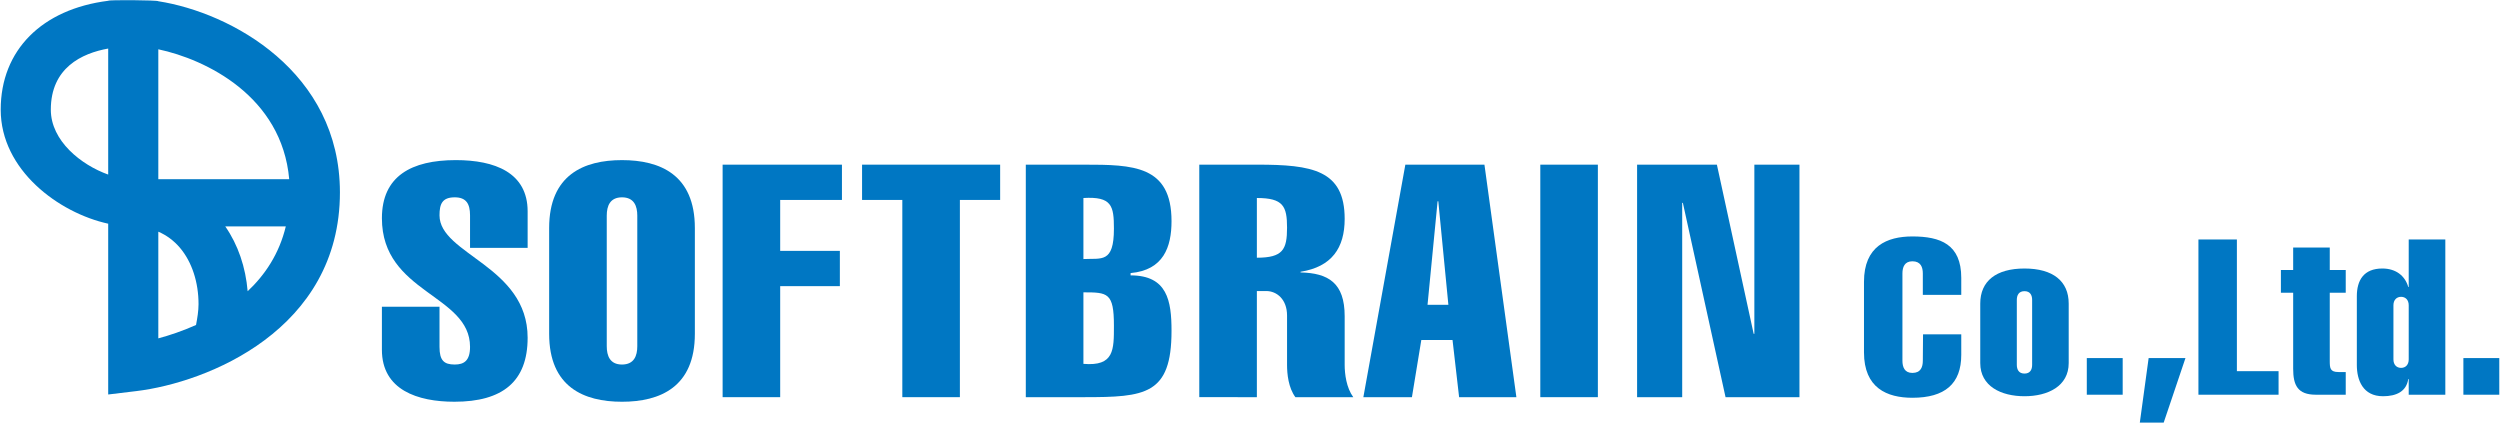
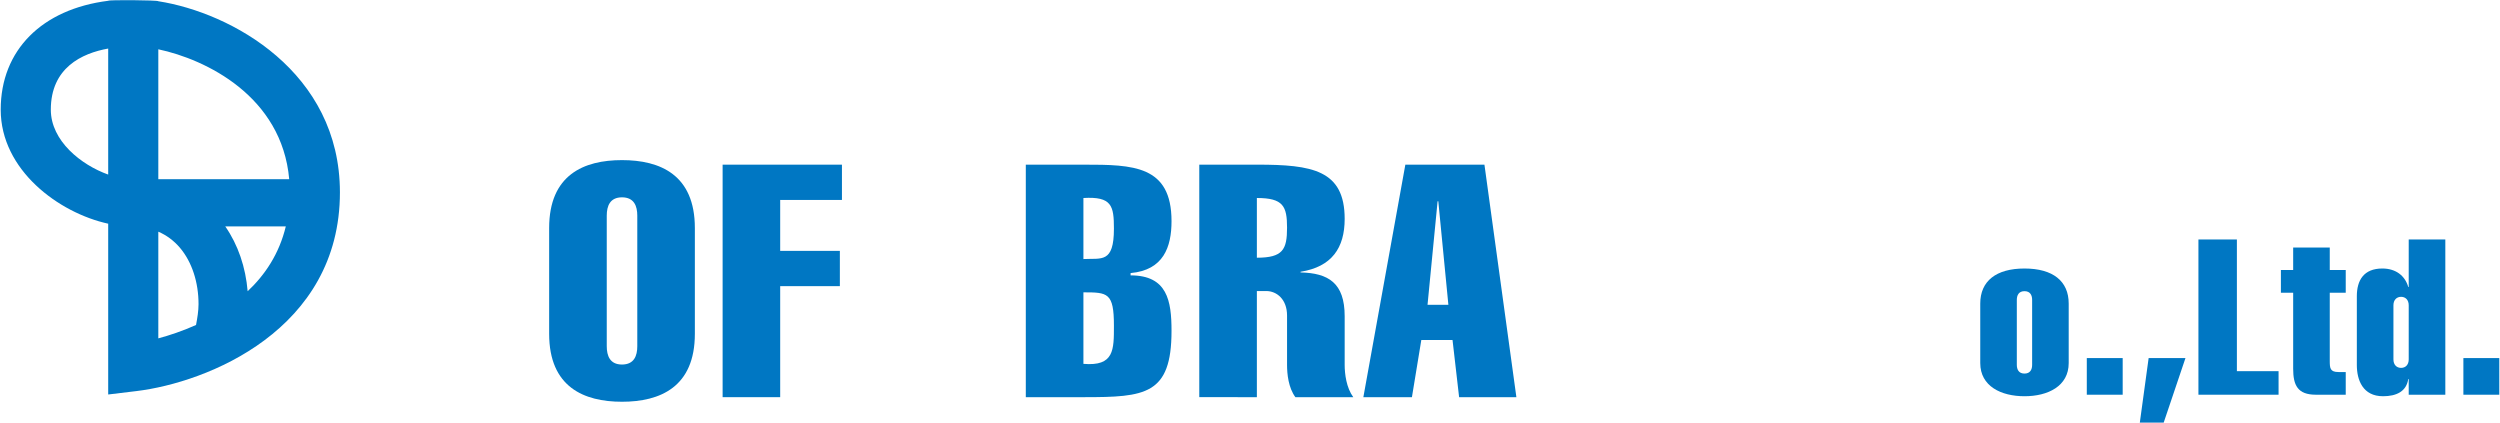
<svg xmlns="http://www.w3.org/2000/svg" version="1.1" id="レイヤー_1" x="0px" y="0px" width="615px" height="104px" viewBox="0 0 615 104" enable-background="new 0 0 615 104" xml:space="preserve">
  <g>
    <path fill="#0077C3" d="M38.945,0.304c0-0.274-12.329-0.373-12.329-0.109C10.38,2.241,0.175,12.275,0.175,26.981   c0,14.864,14.309,25.396,26.441,28.048c0,16.641,0,42.016,0,42.016l6.952-0.84c17.309-2.092,50.053-14.994,50.053-48.88   C83.621,17.693,56.887,3.098,38.945,0.304z M26.616,42.945c-6.624-2.361-14.114-8.271-14.114-15.964   c0-10.306,7.624-13.869,14.114-15.04C26.616,20.408,26.616,27.441,26.616,42.945z M71.146,44.089h-32.2c0-15.803,0-23.075,0-31.963   C50.634,14.602,69.34,23.658,71.146,44.089z M48.225,79.945c-3.364,1.51-6.597,2.569-9.279,3.294c0-3.725,0-14.207,0-26.245   c2.027,0.871,3.806,2.19,5.302,3.936c2.99,3.528,4.591,8.527,4.591,13.886C48.838,76.496,48.55,78.233,48.225,79.945z    M60.922,71.641c-0.499-5.87-2.332-11.387-5.506-15.944h14.89C68.689,62.431,65.195,67.632,60.922,71.641z" />
-     <path fill="#0077C3" d="M115.63,60.985v-8.018c0-2.821-0.937-4.424-3.758-4.424c-3.066,0-3.752,1.603-3.752,4.424   c0,9.628,21.679,12.441,21.679,30.114c0,10.766-6.147,15.747-18.006,15.747c-9.05,0-17.843-2.892-17.843-12.777v-10.6h14.17v9.876   c0,3.38,1.113,4.347,3.752,4.347c2.307,0,3.758-0.967,3.758-4.347c0-12.925-21.68-13.169-21.68-31.644   c0-10.358,7.257-14.296,18.186-14.296c9.559,0,17.663,3.05,17.663,12.605v8.991H115.63z" />
    <path fill="#0077C3" d="M149.261,53.039c0-2.326,0.769-4.495,3.748-4.495c2.992,0,3.764,2.169,3.764,4.495v32.133   c0,2.334-0.771,4.503-3.764,4.503c-2.979,0-3.748-2.169-3.748-4.503V53.039z M170.935,56.098c0-13.098-8.532-16.709-17.926-16.709   c-9.389,0-17.918,3.611-17.918,16.709v26.017c0,13.092,8.529,16.715,17.918,16.715c9.394,0,17.926-3.623,17.926-16.715V56.098z" />
    <path fill="#0077C3" d="M177.764,97.704V40.506h29.354v8.679h-15.191v12.53h14.679v8.676h-14.679v27.313H177.764z" />
-     <path fill="#0077C3" d="M212.068,49.185v-8.679h33.968v8.679h-9.905v48.52h-14.159v-48.52H212.068z" />
    <path fill="#0077C3" d="M266.52,71.916c5.972,0,7.505,0.086,7.505,8.194c0,5.941,0.084,10.043-7.505,9.399V71.916z M252.348,97.704   h14.339c15.02,0,21.508-0.565,21.508-16.305c0-7.394-1.022-13.657-10.07-13.657v-0.565c8.106-0.723,10.07-6.428,10.07-12.769   c0-13.737-9.469-13.902-21.508-13.902h-14.339V97.704z M266.52,48.709c6.994-0.412,7.505,1.925,7.505,7.539   c0,8.604-3.069,7.236-7.505,7.479V48.709z" />
    <path fill="#0077C3" d="M309.189,48.709c6.481,0,7.425,2.004,7.425,7.303c0,5.383-1.029,7.386-7.425,7.386V48.709z M309.189,97.704   v-26.11h2.302c2.561,0,5.123,2.012,5.123,6.027v12.132c0,2.246,0.329,5.619,2.051,7.951h14.239   c-1.699-2.332-2.115-5.705-2.115-7.951V77.786c0-8.196-4.023-10.609-10.851-10.766v-0.166c7.684-1.21,10.851-5.869,10.851-13.012   c0-12.045-8.037-13.337-21.52-13.337h-14.247v57.198H309.189z" />
    <path fill="#0077C3" d="M351.174,74.973l2.475-25.466h0.172l2.479,25.466H351.174z M345.716,40.506l-10.329,57.198h11.947   l2.308-14.057h7.681l1.618,14.057h14.09l-7.859-57.198H345.716z" />
-     <path fill="#0077C3" d="M378.915,97.704V40.506h14.16v57.198H378.915z" />
-     <path fill="#0077C3" d="M402.725,40.506h19.63l9.044,41.608h0.172V40.506h11.096v57.198h-18.183l-10.499-47.797h-0.164v47.797   h-11.096V40.506z" />
-     <path fill="#0077C3" d="M482.471,82.241v5.048c0,7.131-4.048,10.563-12.022,10.563c-6.271,0-11.908-2.417-11.908-11.158V69.321   c0-8.745,5.638-11.156,11.908-11.156c6.894,0,12.022,1.924,12.022,10.191v4.179h-9.457v-5.257c0-1.556-0.514-3.001-2.565-3.001   c-1.936,0-2.452,1.445-2.452,3.001v21.453c0,1.561,0.517,3.009,2.452,3.009c2.052,0,2.565-1.448,2.565-3.009l0.052-6.49H482.471z" />
    <path fill="#0077C3" d="M496.138,73.77c0-1.123,0.461-2.142,1.888-2.142c1.423,0,1.879,1.019,1.879,2.142v15.983   c0,1.124-0.456,2.146-1.879,2.146c-1.427,0-1.888-1.021-1.888-2.146V73.77z M508.9,74.678c0-5.517-3.87-8.624-10.875-8.624   c-7.009,0-10.883,3.107-10.883,8.624v14.644c0,5.686,5.122,8.152,10.883,8.152c5.751,0,10.875-2.467,10.875-8.152V74.678z" />
    <path fill="#0077C3" d="M513.352,97.101v-9.015h8.828v9.015H513.352z" />
    <path fill="#0077C3" d="M526.396,103.96l2.169-15.874h9.06l-5.355,15.874H526.396z" />
    <path fill="#0077C3" d="M540.814,97.101V58.911h9.459v32.397h10.253v5.792H540.814z" />
    <path fill="#0077C3" d="M561.102,72.005v-5.583h3.017v-5.523h9.002v5.523h3.929v5.583h-3.929v16.727c0,1.826,0.059,2.79,2.16,2.79   h1.769v5.579h-7.344c-4.507,0-5.587-2.362-5.587-6.385V72.005H561.102z" />
    <path fill="#0077C3" d="M588.784,75.105c0-1.336,0.802-2.086,1.882-2.086s1.878,0.75,1.878,2.086v13.308   c0,1.34-0.798,2.085-1.878,2.085s-1.882-0.745-1.882-2.085V75.105z M592.544,97.101h9.006V58.911h-9.006v11.691h-0.11   c-0.801-2.788-3.072-4.549-6.385-4.549c-4.557,0-6.267,2.892-6.267,6.805v16.95c0,3.701,1.485,7.665,6.441,7.665   c3.308,0,5.754-1.184,6.21-4.236h0.11V97.101z" />
    <path fill="#0077C3" d="M605.993,97.101v-9.015h8.832v9.015H605.993z" />
  </g>
</svg>